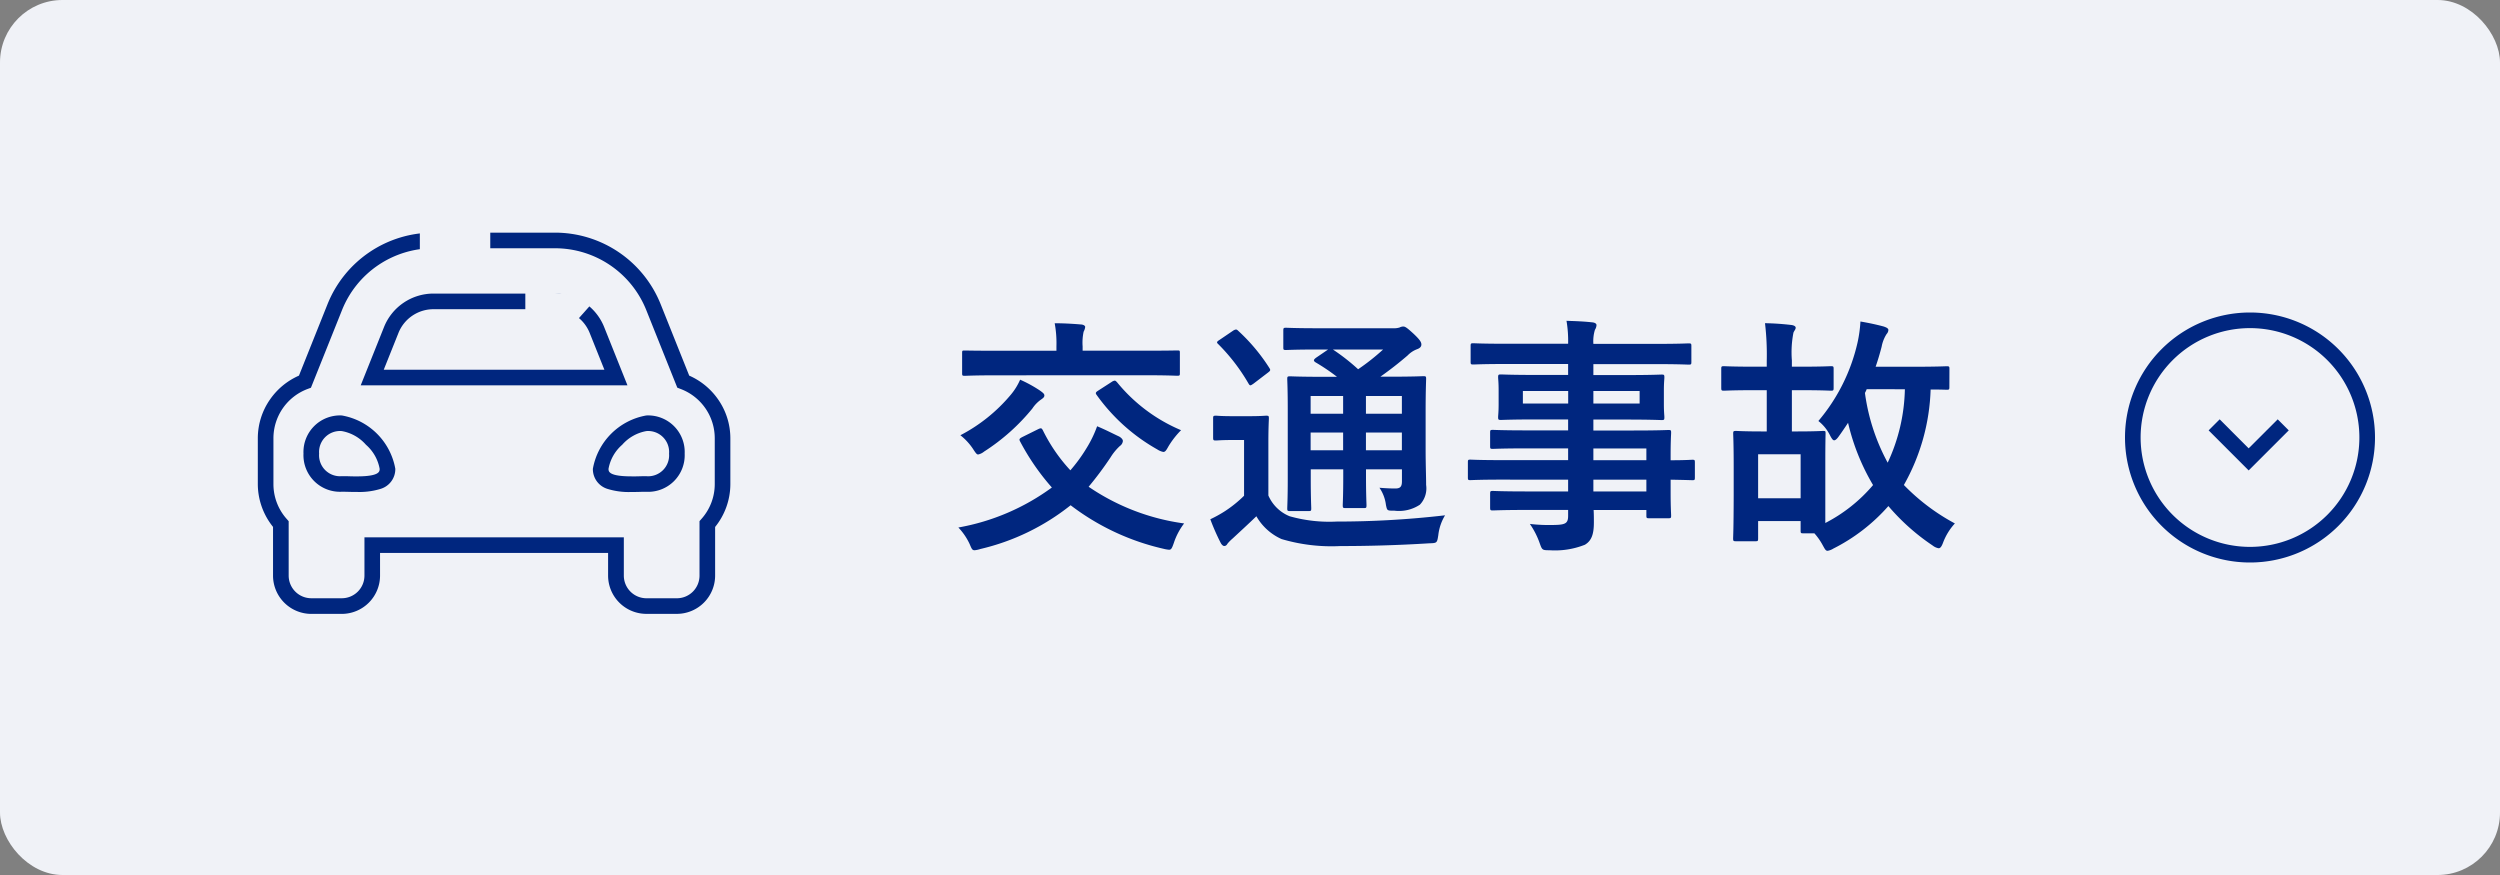
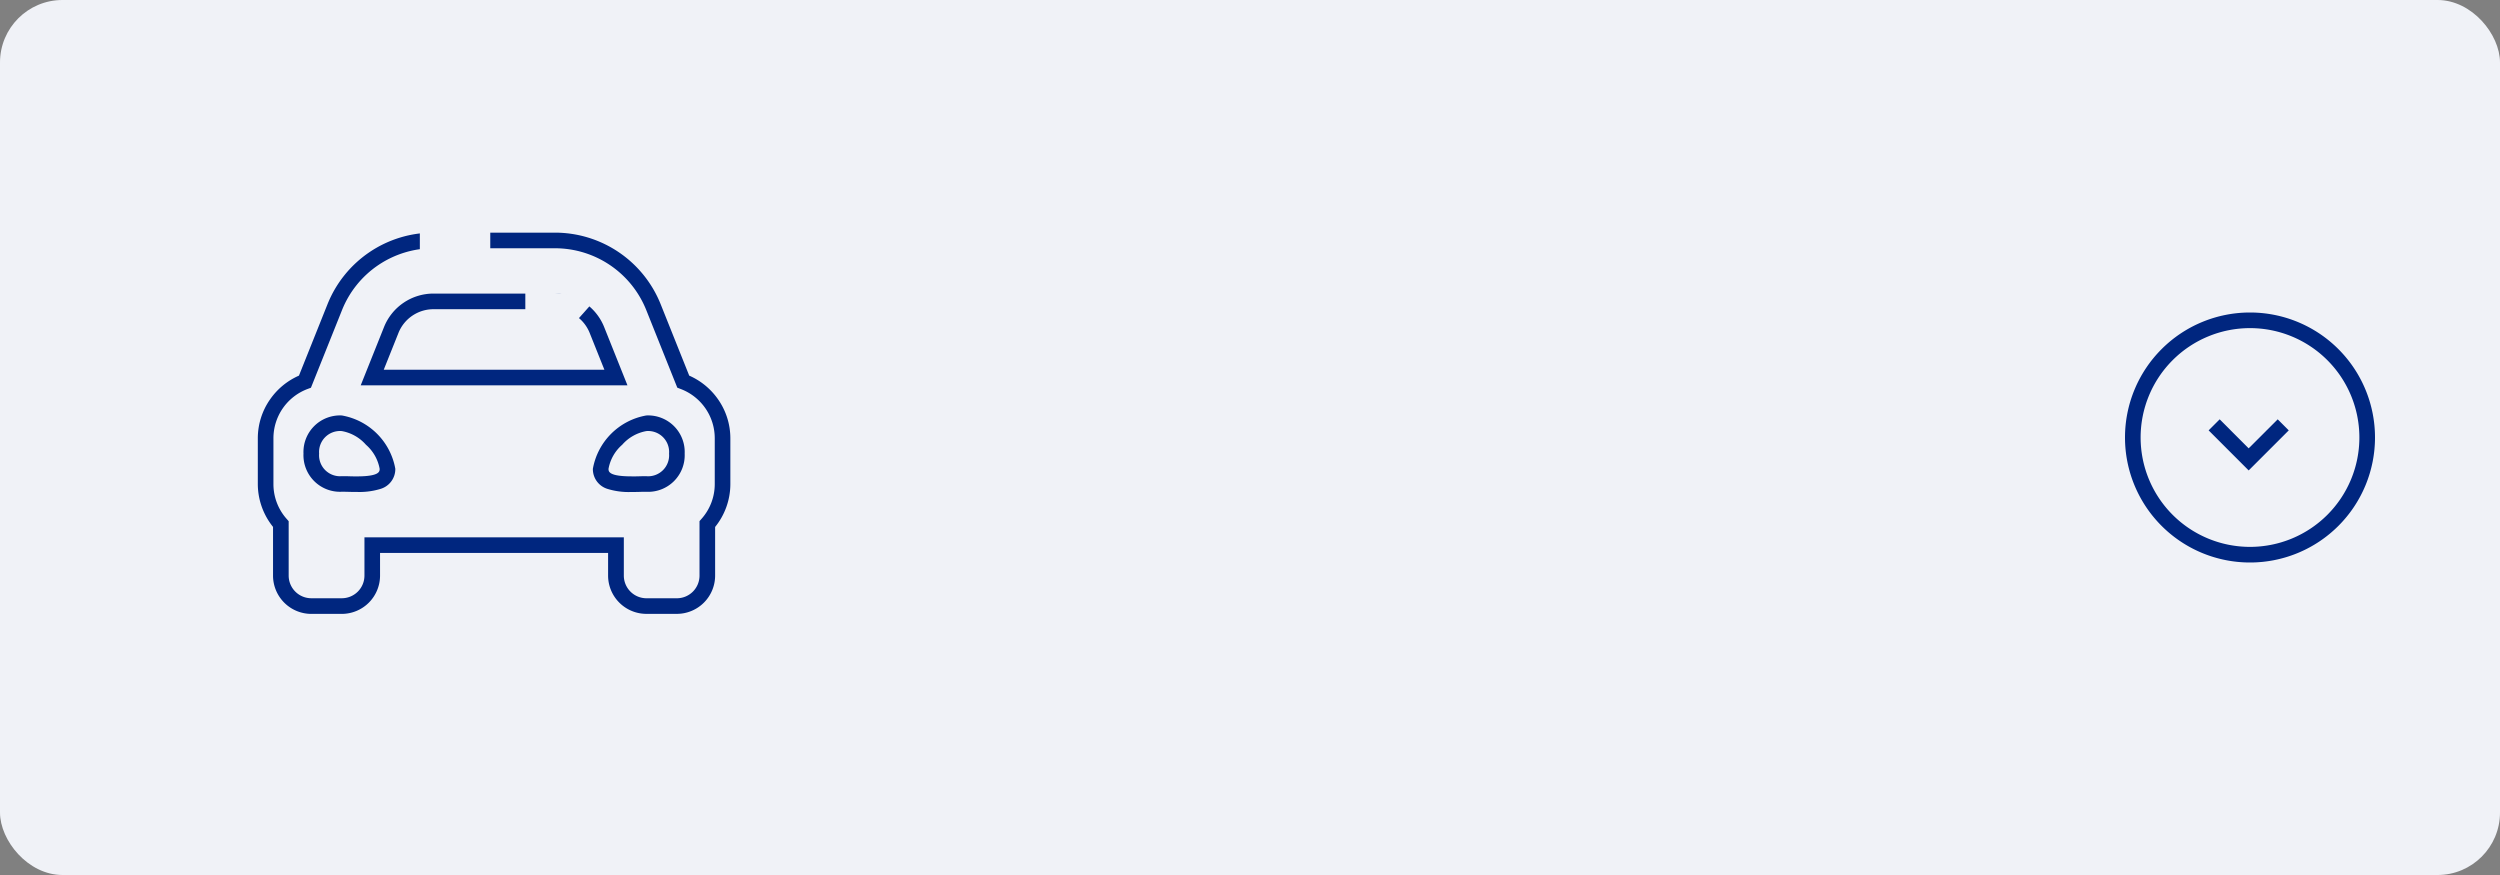
<svg xmlns="http://www.w3.org/2000/svg" width="160" height="56" viewBox="0 0 160 56">
  <rect x="0" y="0" width="160" height="56" fill="#808080" stroke="none" />
  <g id="グループ_7738" data-name="グループ 7738" transform="translate(5629 22086)">
    <rect id="長方形_5135" data-name="長方形 5135" width="160" height="56" rx="4" transform="translate(-5629 -22086)" fill="#f0f2f7" />
-     <path id="交通事故" d="M4.912-6.032c-.192.1-.224.144-.144.288A14.946,14.946,0,0,0,6.8-2.8,14.365,14.365,0,0,1,.816-.24,3.961,3.961,0,0,1,1.536.816c.128.3.16.4.32.4a1.712,1.712,0,0,0,.368-.08A14.58,14.58,0,0,0,8-1.664,15.43,15.43,0,0,0,13.936,1.12a2.223,2.223,0,0,0,.368.064c.144,0,.192-.128.3-.432A4.223,4.223,0,0,1,15.264-.5,14.2,14.2,0,0,1,9.152-2.848,21.466,21.466,0,0,0,10.56-4.736a3.5,3.5,0,0,1,.592-.72.437.437,0,0,0,.192-.32c0-.1-.1-.208-.24-.288-.384-.176-.8-.4-1.408-.656a7.365,7.365,0,0,1-.672,1.392A10.146,10.146,0,0,1,7.984-3.9a10.659,10.659,0,0,1-1.76-2.56c-.08-.144-.112-.16-.288-.08Zm7.872-3.952c1.44,0,1.936.032,2.032.032.16,0,.176-.016.176-.16v-1.3c0-.16-.016-.16-.176-.16-.1,0-.592.016-2.032.016H8.768v-.272a3.363,3.363,0,0,1,.064-.944.831.831,0,0,0,.1-.3c0-.08-.1-.144-.24-.16-.576-.048-1.136-.08-1.712-.08a7.023,7.023,0,0,1,.112,1.472v.288H3.264c-1.456,0-1.936-.016-2.032-.016-.16,0-.176,0-.176.16v1.3c0,.144.016.16.176.16.1,0,.576-.032,2.032-.032Zm-3.008.976c-.176.112-.208.16-.1.3a12.006,12.006,0,0,0,3.872,3.472,1.07,1.07,0,0,0,.384.16c.128,0,.192-.112.336-.368a5.514,5.514,0,0,1,.8-1.024,10.576,10.576,0,0,1-4.1-3.072c-.064-.064-.1-.1-.144-.1a.444.444,0,0,0-.192.08ZM.944-6.144a3.742,3.742,0,0,1,.864.96c.128.192.192.272.272.272A.9.9,0,0,0,2.464-5.1,13.076,13.076,0,0,0,5.552-7.856a2.128,2.128,0,0,1,.56-.576c.144-.1.208-.16.208-.256s-.064-.16-.288-.32A8.312,8.312,0,0,0,4.768-9.7a3.9,3.9,0,0,1-.608.976A10.547,10.547,0,0,1,.944-6.144ZM30.72-7.7c0-1.3.032-1.952.032-2.048,0-.16-.016-.176-.176-.176-.112,0-.64.032-2.16.032h-.592c.656-.464,1.184-.88,1.744-1.36a1.64,1.64,0,0,1,.608-.4c.176-.064.272-.16.272-.3,0-.16-.112-.32-.5-.688-.384-.352-.528-.464-.656-.464a.537.537,0,0,0-.24.064,1.206,1.206,0,0,1-.416.048H23.888c-1.5,0-2-.032-2.1-.032-.16,0-.176.016-.176.192v1.072c0,.144.016.16.176.16.1,0,.592-.032,2.1-.032h.592L23.7-11.1c-.08.064-.128.112-.128.16s.032.08.1.128a12.892,12.892,0,0,1,1.376.928h-.864c-1.5,0-2.048-.032-2.128-.032-.176,0-.192.016-.192.176,0,.112.032.656.032,1.9v4.5c0,1.232-.032,1.76-.032,1.872,0,.16.016.176.192.176h1.168c.16,0,.176-.016.176-.176,0-.1-.032-.672-.032-1.888v-.608h2.08v.432c0,1.216-.032,1.76-.032,1.856,0,.176.016.192.176.192h1.184c.144,0,.16-.016.16-.192,0-.1-.032-.64-.032-1.856v-.432h2.3V-3.2c0,.352-.112.464-.432.464-.272,0-.624-.016-1.008-.048a2.452,2.452,0,0,1,.416,1.1c.08.368.064.368.544.368A2.409,2.409,0,0,0,30.352-1.7a1.516,1.516,0,0,0,.4-1.264c0-.544-.032-1.3-.032-2.272ZM26.9-5.184V-6.32h2.3v1.136Zm2.3-3.472V-7.52H26.9V-8.656ZM23.36-7.52V-8.656h2.08V-7.52Zm0,2.336V-6.32h2.08v1.136ZM28-11.632a14.183,14.183,0,0,1-1.6,1.264,13.016,13.016,0,0,0-1.616-1.264ZM20.656-5.7c0-.976.032-1.424.032-1.52,0-.16-.016-.176-.176-.176-.08,0-.32.032-1.152.032h-.928c-.832,0-1.04-.032-1.12-.032-.176,0-.192.016-.192.176V-6c0,.176.016.192.192.192.08,0,.288-.032,1.12-.032H19.1v3.568a7.788,7.788,0,0,1-1.232.992,8.054,8.054,0,0,1-.928.512A13.979,13.979,0,0,0,17.6.736c.064.128.16.208.224.208.1,0,.16-.048.224-.16a2.869,2.869,0,0,1,.32-.32c.5-.464,1.024-.944,1.52-1.424A3.5,3.5,0,0,0,21.5.5a11.245,11.245,0,0,0,3.76.448c1.68,0,3.632-.048,5.68-.176.512-.016.512-.016.592-.528a3.117,3.117,0,0,1,.432-1.264,60.092,60.092,0,0,1-6.944.4A9.309,9.309,0,0,1,22.016-.96a2.512,2.512,0,0,1-1.36-1.328ZM17.52-12.24c-.176.112-.192.16-.064.272a12.089,12.089,0,0,1,1.92,2.5c.048.08.08.128.128.128s.112-.048.208-.112l.9-.688c.192-.144.192-.176.1-.32a11.812,11.812,0,0,0-1.968-2.352c-.064-.064-.112-.1-.16-.1a.444.444,0,0,0-.192.08ZM39.84-3.3v.752H37.216c-1.568,0-2.1-.032-2.192-.032-.16,0-.176.016-.176.192v.864c0,.176.016.192.176.192.1,0,.624-.032,2.192-.032H39.84v.368c0,.464-.144.576-.832.592a10.922,10.922,0,0,1-1.616-.064A5.158,5.158,0,0,1,38.016.752c.16.448.16.464.64.464A5.179,5.179,0,0,0,40.912.864c.432-.256.576-.688.576-1.424,0-.24,0-.512-.016-.8h3.376v.352c0,.16.016.176.176.176h1.232c.16,0,.176-.016.176-.176,0-.1-.032-.512-.032-1.472V-3.3c.944.016,1.312.032,1.392.032.144,0,.16-.016.16-.176V-4.4c0-.16-.016-.176-.16-.176-.08,0-.448.032-1.392.032v-.368c0-.912.032-1.3.032-1.392,0-.16-.016-.176-.176-.176-.08,0-.64.032-2.208.032H41.456v-.7h2.128c1.568,0,2.128.032,2.24.032.16,0,.176-.016.176-.192,0-.1-.032-.3-.032-.832v-.864c0-.528.032-.736.032-.832,0-.176-.016-.192-.176-.192-.112,0-.672.032-2.24.032H41.456v-.7H45.52c1.44,0,1.936.032,2.032.032.16,0,.176-.016.176-.176v-1.008c0-.16-.016-.176-.176-.176-.1,0-.592.032-2.032.032H41.456a2.48,2.48,0,0,1,.1-.9.621.621,0,0,0,.1-.3c0-.1-.112-.16-.256-.176-.56-.064-1.072-.08-1.664-.1A7.65,7.65,0,0,1,39.84-12H35.808c-1.44,0-1.936-.032-2.032-.032-.16,0-.176.016-.176.176v1.008c0,.16.016.176.176.176.1,0,.592-.032,2.032-.032H39.84v.7H37.776c-1.568,0-2.128-.032-2.224-.032-.176,0-.192.016-.192.192,0,.1.032.3.032.832v.864c0,.528-.032.736-.032.832,0,.176.016.192.192.192.1,0,.656-.032,2.224-.032H39.84v.7H37.2c-1.552,0-2.08-.032-2.176-.032-.16,0-.176.016-.176.176v.88c0,.144.016.16.176.16.1,0,.624-.032,2.176-.032h2.64v.752H35.552c-1.392,0-1.872-.032-1.968-.032-.144,0-.16.016-.16.176v.96c0,.16.016.176.16.176.1,0,.576-.032,1.968-.032Zm5.008-2v.752H41.456V-5.3ZM41.456-2.544V-3.3h3.392v.752Zm2.96-5.632h-2.96v-.8h2.96Zm-7.472,0v-.8h2.9v.8Zm27.3-2.208c0-.16-.016-.176-.176-.176-.1,0-.624.032-2.112.032H59.52c.144-.416.272-.848.384-1.28a2.284,2.284,0,0,1,.32-.816.4.4,0,0,0,.112-.256c0-.1-.112-.16-.3-.224-.48-.128-.928-.224-1.488-.32a8.366,8.366,0,0,1-.192,1.376,11.776,11.776,0,0,1-2.5,4.992,2.663,2.663,0,0,1,.736.9c.112.224.192.336.272.336s.176-.08.3-.256c.208-.288.4-.576.592-.864a14.039,14.039,0,0,0,1.6,3.984A10.017,10.017,0,0,1,56.3-.528V-4.544c0-1.136.016-1.6.016-1.7,0-.16,0-.176-.16-.176-.112,0-.512.032-1.712.032H54.16v-2.64h.576c1.376,0,1.824.032,1.92.032.16,0,.176-.016.176-.192v-1.2c0-.16-.016-.176-.176-.176-.1,0-.544.032-1.92.032H54.16v-.4a6.571,6.571,0,0,1,.1-1.776c.048-.128.144-.208.144-.32,0-.1-.144-.16-.3-.176-.56-.064-1.056-.1-1.664-.112a17.068,17.068,0,0,1,.112,2.416v.368h-.816c-1.376,0-1.824-.032-1.92-.032-.16,0-.176.016-.176.176v1.2c0,.176.016.192.176.192.1,0,.544-.032,1.92-.032h.816v2.64h-.256c-1.184,0-1.6-.032-1.7-.032-.176,0-.192.016-.192.176,0,.112.032.608.032,2.144v1.76C50.432-.112,50.4.352,50.4.448c0,.176.016.192.192.192h1.232c.16,0,.176-.016.176-.192v-1.1h2.72v.608c0,.16.016.176.16.176h.72a3.908,3.908,0,0,1,.528.752c.144.256.192.368.32.368a1.007,1.007,0,0,0,.368-.144,11.685,11.685,0,0,0,3.52-2.72A13.767,13.767,0,0,0,63.168.912a.844.844,0,0,0,.384.176c.112,0,.192-.112.288-.368A3.79,3.79,0,0,1,64.592-.5,13.3,13.3,0,0,1,61.328-2.96,13.227,13.227,0,0,0,63.04-9.072c.656,0,.96.016,1.024.016.16,0,.176-.016.176-.176ZM52-4.928h2.72v2.816H52Zm9.392-4.16a11.616,11.616,0,0,1-1.1,4.7,12.951,12.951,0,0,1-1.456-4.464,1.615,1.615,0,0,0,.112-.24Z" transform="translate(-5568.48 -22052)" fill="#00267f" />
    <path id="Icon_awesome-car-alt" data-name="Icon awesome-car-alt" d="M10.753,4H18.49a7.289,7.289,0,0,1,6.8,4.6l1.82,4.551a4.407,4.407,0,0,1,1.833,1.5,4.344,4.344,0,0,1,.8,2.521V20.1a4.377,4.377,0,0,1-.975,2.736v3.112a2.452,2.452,0,0,1-2.45,2.45h-1.95a2.452,2.452,0,0,1-2.45-2.45V24.5H7.323v1.45a2.452,2.452,0,0,1-2.45,2.45H2.924a2.452,2.452,0,0,1-2.45-2.45V22.832A4.379,4.379,0,0,1-.5,20.1V17.172a4.344,4.344,0,0,1,.8-2.521,4.407,4.407,0,0,1,1.833-1.5L3.953,8.6a7.289,7.289,0,0,1,6.8-4.6ZM26.319,27.4a1.451,1.451,0,0,0,1.45-1.45V22.463l.124-.141a3.342,3.342,0,0,0,.851-2.225V17.172A3.37,3.37,0,0,0,26.547,14l-.2-.078-1.98-4.951A6.293,6.293,0,0,0,18.49,5H10.753A6.293,6.293,0,0,0,4.882,8.975L2.9,13.926,2.7,14A3.37,3.37,0,0,0,.5,17.172V20.1a3.345,3.345,0,0,0,.851,2.226l.124.141v3.482a1.451,1.451,0,0,0,1.45,1.45h1.95a1.451,1.451,0,0,0,1.45-1.45V23.5h16.6v2.45a1.451,1.451,0,0,0,1.45,1.45ZM10.753,7.9H18.49a3.408,3.408,0,0,1,3.18,2.152l1.488,3.722H6.085l1.488-3.721A3.408,3.408,0,0,1,10.753,7.9Zm10.928,4.874-.94-2.35A2.413,2.413,0,0,0,18.49,8.9H10.753A2.413,2.413,0,0,0,8.5,10.423l-.94,2.35ZM4.874,15.7A4.215,4.215,0,0,1,8.3,19.112,1.321,1.321,0,0,1,7.354,20.4a4.585,4.585,0,0,1-1.53.195c-.174,0-.346,0-.513-.006s-.3-.006-.438-.006a2.341,2.341,0,0,1-2.45-2.443A2.341,2.341,0,0,1,4.874,15.7Zm.95,3.9c1.474,0,1.474-.315,1.474-.484a2.668,2.668,0,0,0-.877-1.541A2.684,2.684,0,0,0,4.874,16.7a1.342,1.342,0,0,0-1.45,1.443,1.342,1.342,0,0,0,1.45,1.443c.147,0,.3,0,.457.006S5.66,19.6,5.824,19.6Zm18.545-3.9a2.341,2.341,0,0,1,2.45,2.443,2.341,2.341,0,0,1-2.45,2.443c-.137,0-.283,0-.438.006s-.338.006-.513.006a4.585,4.585,0,0,1-1.53-.195,1.321,1.321,0,0,1-.944-1.289A4.215,4.215,0,0,1,24.369,15.7Zm-.95,3.9c.165,0,.332,0,.494-.006s.31-.006.457-.006a1.342,1.342,0,0,0,1.45-1.443A1.342,1.342,0,0,0,24.37,16.7a2.684,2.684,0,0,0-1.548.874,2.668,2.668,0,0,0-.877,1.541c0,.165,0,.483,1.474.483Z" transform="translate(-5612 -22075.111)" fill="#00267f" />
    <rect id="長方形_5340" data-name="長方形 5340" width="4.507" height="7.014" transform="translate(-5597.623 -22068.484) rotate(180)" fill="#f0f2f7" />
    <path id="パス_13516" data-name="パス 13516" d="M.271,2.014,3.507,0V4.014l-4.639-.423Z" transform="translate(-5591.872 -22063.408) rotate(180)" fill="#f0f2f7" />
    <path id="楕円形_13" data-name="楕円形 13" d="M8,1a7,7,0,1,0,7,7A7,7,0,0,0,8,1M8,0A8,8,0,1,1,0,8,8,8,0,0,1,8,0Z" transform="translate(-5477 -22066) rotate(90)" fill="#00267f" />
    <path id="パス_13518" data-name="パス 13518" d="M-15463.393-20864.764l-.707-.707,1.857-1.855-1.857-1.859.707-.707,2.564,2.566Z" transform="translate(-26352.412 -6595.063) rotate(90)" fill="#00267f" />
  </g>
</svg>